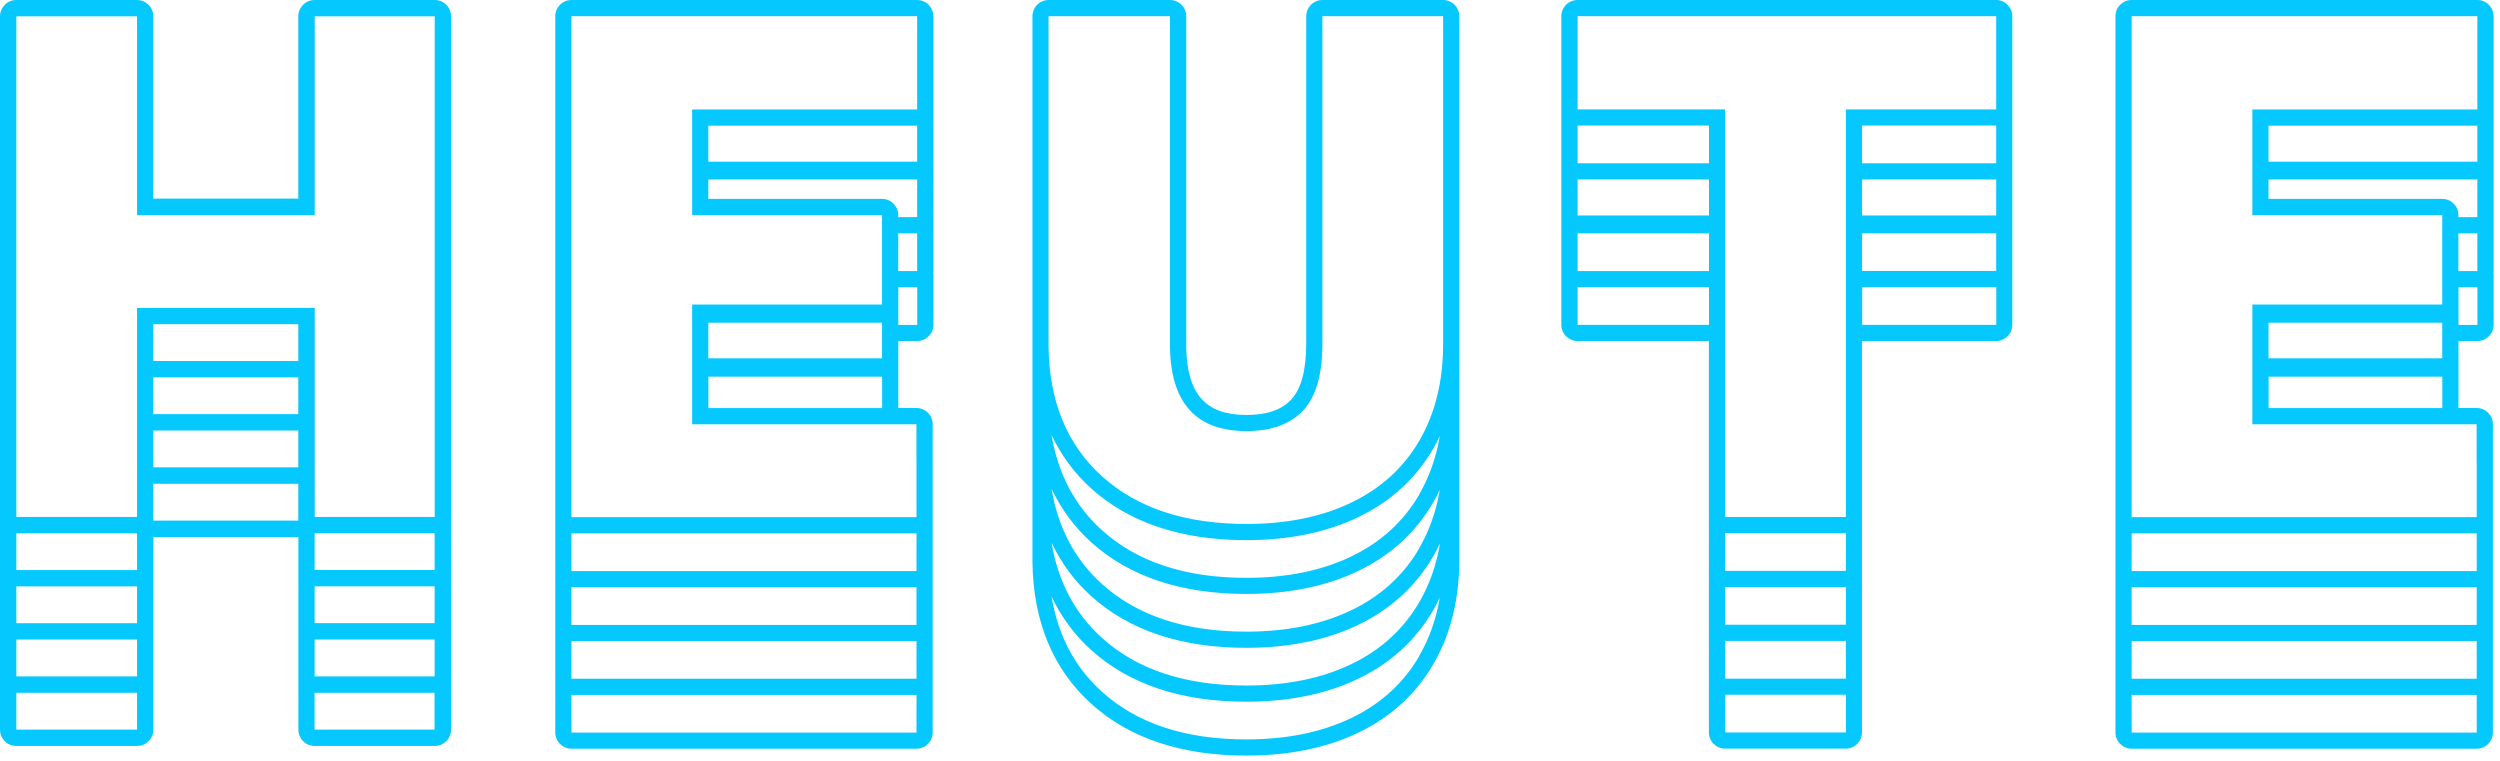
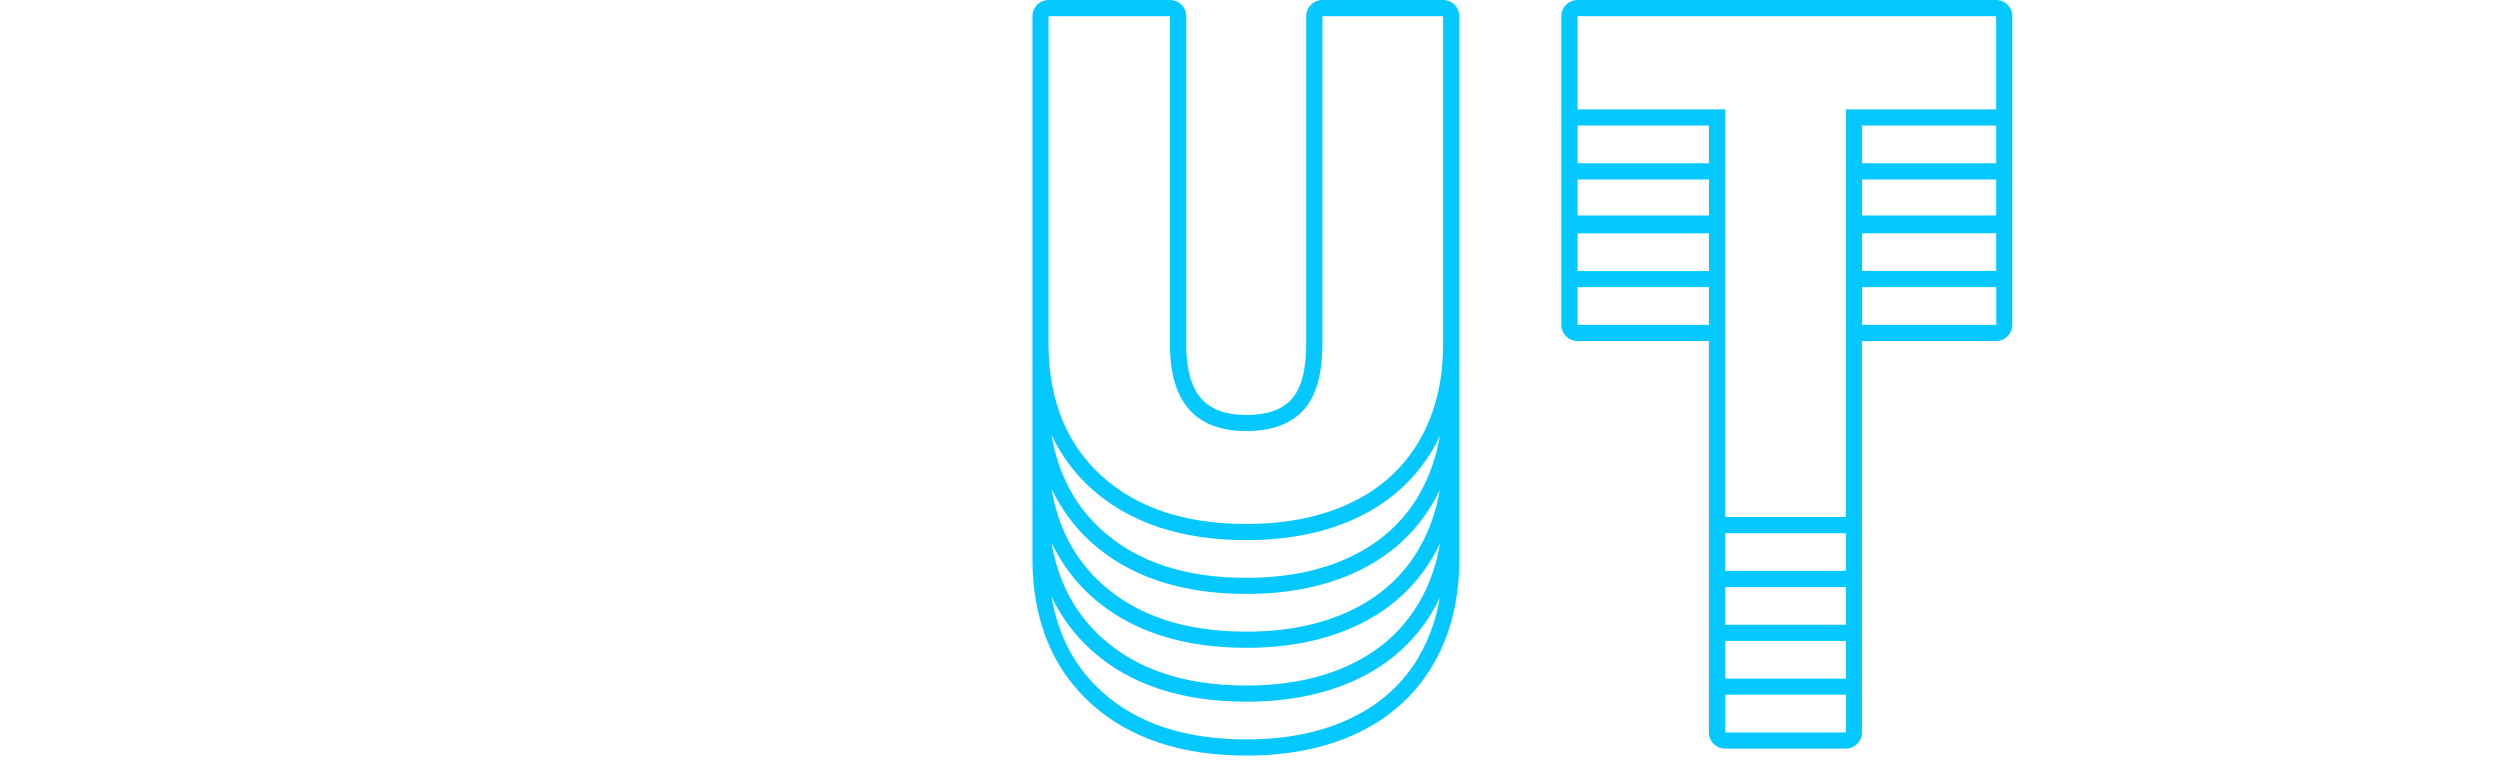
<svg xmlns="http://www.w3.org/2000/svg" width="309" height="94" viewBox="0 0 309 94" fill="none">
  <g clip-path="url(#clip0_2015_957)">
    <path d="M178.37 0H163.45C162.35 0 161.45 0.9 161.45 2V42.44C161.45 45.73 160.83 48.06 159.61 49.37C158.41 50.66 156.59 51.29 154.06 51.29C149.06 51.29 146.77 48.76 146.62 43.1V2C146.62 0.9 145.72 0 144.62 0H129.61C128.51 0 127.61 0.9 127.61 2V69.45C127.7 76.83 130.16 82.73 134.9 87.01C139.6 91.25 146.04 93.39 154.05 93.39C159.32 93.39 163.97 92.44 167.88 90.56C171.89 88.64 175.01 85.79 177.16 82.09C179.29 78.44 180.37 74.09 180.37 69.16V2C180.37 0.9 179.47 0 178.37 0ZM129.6 2H144.61V43.12C144.78 49.9 147.93 53.28 154.05 53.28C157.14 53.28 159.48 52.43 161.07 50.73C162.66 49.03 163.45 46.27 163.45 42.44V2H178.37V42.52C178.37 47.11 177.39 51.09 175.44 54.45C173.48 57.81 170.68 60.37 167.02 62.12C163.36 63.88 159.04 64.76 154.05 64.76C146.51 64.76 140.57 62.8 136.23 58.89C131.89 54.98 129.68 49.62 129.6 42.82V2ZM175.43 67.76C173.47 71.12 170.67 73.68 167.01 75.43C163.35 77.19 159.03 78.07 154.04 78.07C146.5 78.07 140.56 76.11 136.22 72.2C132.84 69.15 130.77 65.22 129.97 60.42C131.17 62.92 132.78 65.14 134.88 67.03C139.58 71.27 146.02 73.41 154.03 73.41C159.3 73.41 163.95 72.46 167.86 70.58C171.87 68.66 174.99 65.81 177.14 62.11C177.44 61.6 177.71 61.08 177.96 60.54C177.51 63.2 176.66 65.61 175.41 67.76H175.43ZM177.98 67.2C177.53 69.86 176.68 72.27 175.43 74.42C173.47 77.78 170.67 80.34 167.01 82.09C163.35 83.85 159.03 84.73 154.04 84.73C146.5 84.73 140.56 82.77 136.22 78.86C132.84 75.81 130.77 71.88 129.97 67.08C131.17 69.58 132.78 71.8 134.88 73.69C139.58 77.93 146.02 80.07 154.03 80.07C159.3 80.07 163.95 79.12 167.86 77.24C171.87 75.32 174.99 72.47 177.14 68.77C177.44 68.26 177.71 67.74 177.96 67.2H177.98ZM175.43 61.11C173.47 64.47 170.67 67.03 167.01 68.78C163.35 70.54 159.03 71.42 154.04 71.42C146.5 71.42 140.56 69.46 136.22 65.55C132.84 62.5 130.77 58.57 129.97 53.77C131.17 56.27 132.78 58.49 134.88 60.38C139.58 64.62 146.02 66.76 154.03 66.76C159.3 66.76 163.95 65.81 167.86 63.93C171.87 62.01 174.99 59.16 177.14 55.46C177.44 54.95 177.71 54.43 177.96 53.89C177.51 56.55 176.66 58.96 175.41 61.11H175.43ZM175.43 81.08C173.47 84.44 170.67 87 167.01 88.75C163.35 90.51 159.03 91.39 154.04 91.39C146.5 91.39 140.56 89.43 136.22 85.52C132.84 82.47 130.77 78.54 129.97 73.74C131.17 76.24 132.78 78.46 134.88 80.35C139.58 84.59 146.02 86.73 154.03 86.73C159.3 86.73 163.95 85.78 167.86 83.9C171.87 81.98 174.99 79.13 177.14 75.43C177.44 74.92 177.71 74.4 177.96 73.86C177.51 76.52 176.66 78.93 175.41 81.08H175.43Z" fill="url(#paint0_linear_2015_957)" />
    <path d="M246.73 0H194.98C193.88 0 192.98 0.9 192.98 2V40.15C192.98 41.25 193.88 42.15 194.98 42.15H211.22V90.53C211.22 91.63 212.12 92.53 213.22 92.53H228.14C229.24 92.53 230.14 91.63 230.14 90.53V42.15H246.72C247.82 42.15 248.72 41.25 248.72 40.15V2C248.72 0.9 247.82 0 246.72 0H246.73ZM246.73 33.49H230.15V28.83H246.73V33.49ZM246.73 19.97V20.18H230.15V15.52H246.73V19.97ZM246.73 22.18V26.63H230.15V22.18H246.73ZM194.98 2H246.73V13.52H228.15V63.9H213.23V13.52H194.99V2H194.98ZM228.15 83.88H213.23V79.22H228.15V83.88ZM228.15 77.22H213.23V72.56H228.15V77.22ZM228.15 70.56H213.23V65.9H228.15V70.56ZM211.23 20.18H194.99V15.52H211.23V20.18ZM211.23 26.63H194.99V22.18H211.23V26.63ZM194.99 28.84H211.23V33.5H194.99V28.84ZM194.99 40.15V35.49H211.23V40.15H194.99ZM228.16 90.53H213.24V85.87H228.16V90.53ZM246.74 40.15H230.16V35.49H246.74V40.15Z" fill="url(#paint1_linear_2015_957)" />
-     <path d="M53.72 0H38.89C37.77 0 36.87 0.91 36.87 2.02V24.55H18.95V2.02C18.95 0.9 18.05 0 16.93 0H2.02C0.9 0 0 0.91 0 2.02V90.18C0 91.3 0.9 92.2 2.02 92.2H16.94C18.06 92.2 18.96 91.29 18.96 90.18V66.37H36.88V90.18C36.88 91.3 37.78 92.2 38.9 92.2H53.73C54.85 92.2 55.75 91.29 55.75 90.18V2.02C55.75 0.9 54.85 0 53.73 0H53.72ZM2.02 2.02H16.94V26.58H38.9V2.02H53.73V63.89H38.9V38.06H16.94V63.89H2.02V28.31V26.29V21.74V19.72V15.17V13.15V8.6V6.58V2.02ZM53.72 83.6H38.89V79.05H53.72V83.6ZM36.87 44.62H18.95V40.07H36.87V44.62ZM36.87 46.64V51.19H18.95V46.64H36.87ZM36.87 53.21V57.76H18.95V53.21H36.87ZM53.72 77.02H38.89V72.47H53.72V77.02ZM53.72 70.45H38.89V65.9H53.72V70.45ZM16.93 83.6H2.02V79.05H16.94V83.6H16.93ZM16.93 77.03H2.02V72.48H16.94V77.03H16.93ZM16.93 70.46H2.02V65.91H16.94V70.46H16.93ZM16.93 90.18H2.02V85.63H16.94V90.18H16.93ZM18.95 64.35V59.8H36.87V64.35H18.95ZM53.71 90.18H38.88V85.63H53.71V90.18Z" fill="url(#paint2_linear_2015_957)" />
-     <path d="M115.36 2C115.36 0.9 114.46 0 113.36 0H70.63C69.53 0 68.63 0.9 68.63 2V8.66V90.54C68.63 91.64 69.53 92.54 70.63 92.54H113.28C114.38 92.54 115.28 91.64 115.28 90.54V63.91V52.43C115.28 51.33 114.38 50.43 113.28 50.43H111.03V42.15H113.37C114.47 42.15 115.37 41.25 115.37 40.15V33.79H115.34C115.35 33.69 115.37 33.6 115.37 33.5V13.52V2H115.36ZM109.02 39.89V44.29H87.55V39.89H109.02ZM111.02 28.84H113.36V33.5H111.02V28.84ZM113.36 26.84H111.02V26.58C111.02 25.48 110.12 24.58 109.02 24.58H87.55V22.18H113.36V26.84ZM113.36 15.53V19.98H87.55V15.53H113.36ZM113.28 83.89H70.63V79.23H113.28V83.89ZM113.28 77.07V77.24H70.63V72.58H113.28V77.07ZM113.28 70.41V70.58H70.63V65.92H113.28V70.41ZM113.28 90.55H70.63V85.89H113.28V90.55ZM113.28 57.1V63.92H70.63V2H113.36V6.66V13.53H85.55V15.32V19.98V26.58H109.02V26.84V28.84V31.24V37.64H85.55V52.44H113.27V57.1H113.28ZM87.56 50.44V46.56H109.03V50.44H87.56ZM113.37 40.16H111.03V37.64V35.5H113.37V40.16Z" fill="url(#paint3_linear_2015_957)" />
-     <path d="M308.2 2C308.2 0.9 307.3 0 306.2 0H263.47C262.37 0 261.47 0.9 261.47 2V8.66V90.54C261.47 91.64 262.37 92.54 263.47 92.54H306.12C307.22 92.54 308.12 91.64 308.12 90.54V63.91V52.43C308.12 51.33 307.22 50.43 306.12 50.43H303.87V42.15H306.21C307.31 42.15 308.21 41.25 308.21 40.15V33.79H308.18C308.19 33.69 308.21 33.6 308.21 33.5V13.52V2H308.2ZM301.86 39.89V44.29H280.39V39.89H301.86ZM303.86 28.84H306.2V33.5H303.86V28.84ZM306.2 26.84H303.86V26.58C303.86 25.48 302.96 24.58 301.86 24.58H280.39V22.18H306.2V26.84ZM306.2 15.53V19.98H280.39V15.53H306.2ZM306.12 83.89H263.47V79.23H306.12V83.89ZM306.12 77.07V77.24H263.47V72.58H306.12V77.07ZM306.12 70.41V70.58H263.47V65.92H306.12V70.41ZM306.12 90.55H263.47V85.89H306.12V90.55ZM306.12 57.1V63.92H263.47V2H306.2V6.66V13.53H278.39V15.32V19.98V26.58H301.86V26.84V28.84V31.24V37.64H278.39V52.44H306.11V57.1H306.12ZM280.4 50.44V46.56H301.87V50.44H280.4ZM306.21 40.16H303.87V37.64V35.5H306.21V40.16Z" fill="url(#paint4_linear_2015_957)" />
  </g>
  <defs>
    <linearGradient id="paint0_linear_2015_957" x1="127.6" y1="46.69" x2="180.37" y2="46.69" gradientUnits="userSpaceOnUse">
      <stop stop-color="#FF0000">
        <animate attributeName="offset" values="-1.97;.03" dur="3s" repeatCount="indefinite" />
      </stop>
      <stop stop-color="#0505a9">
        <animate attributeName="offset" values="-1.4;.6" dur="3s" repeatCount="indefinite" />
      </stop>
      <stop stop-color="#0538bf">
        <animate attributeName="offset" values="-1.31;.69" dur="3s" repeatCount="indefinite" />
      </stop>
      <stop stop-color="#0585e1">
        <animate attributeName="offset" values="-1.18;.82" dur="3s" repeatCount="indefinite" />
      </stop>
      <stop stop-color="#05b5f6">
        <animate attributeName="offset" values="-1.08;.92" dur="3s" repeatCount="indefinite" />
      </stop>
      <stop stop-color="#05c8ff">
        <animate attributeName="offset" values="-1.03;.97" dur="3s" repeatCount="indefinite" />
      </stop>
      <stop stop-color="#05c8ff">
        <animate attributeName="offset" values="-.97;1.03" dur="3s" repeatCount="indefinite" />
      </stop>
      <stop stop-color="#05b5f6">
        <animate attributeName="offset" values="-.92;1.08" dur="3s" repeatCount="indefinite" />
      </stop>
      <stop stop-color="#0585e1">
        <animate attributeName="offset" values="-.82;1.18" dur="3s" repeatCount="indefinite" />
      </stop>
      <stop stop-color="#0538bf">
        <animate attributeName="offset" values="-.69;0.31" dur="3s" repeatCount="indefinite" />
      </stop>
      <stop stop-color="#0505a9">
        <animate attributeName="offset" values="-.6;1.4" dur="3s" repeatCount="indefinite" />
      </stop>
      <stop stop-color="#FF0000">
        <animate attributeName="offset" values="-.03;1.97" dur="3s" repeatCount="indefinite" />
      </stop>
      <stop stop-color="#FF0000">
        <animate attributeName="offset" values=".03;2.03" dur="3s" repeatCount="indefinite" />
      </stop>
      <stop stop-color="#0505a9">
        <animate attributeName="offset" values=".6;2.6" dur="3s" repeatCount="indefinite" />
      </stop>
      <stop stop-color="#0538bf">
        <animate attributeName="offset" values=".69;2.69" dur="3s" repeatCount="indefinite" />
      </stop>
      <stop stop-color="#0585e1">
        <animate attributeName="offset" values=".82;2.82" dur="3s" repeatCount="indefinite" />
      </stop>
      <stop stop-color="#05b5f6">
        <animate attributeName="offset" values=".92;2.92" dur="3s" repeatCount="indefinite" />
      </stop>
      <stop stop-color="#05c8ff">
        <animate attributeName="offset" values=".97;2.97" dur="3s" repeatCount="indefinite" />
      </stop>
    </linearGradient>
    <linearGradient id="paint1_linear_2015_957" x1="192.98" y1="46.27" x2="248.73" y2="46.27" gradientUnits="userSpaceOnUse">
      <stop stop-color="#FF0000">
        <animate attributeName="offset" values="-1.97;.03" dur="3s" repeatCount="indefinite" />
      </stop>
      <stop stop-color="#0505a9">
        <animate attributeName="offset" values="-1.4;.6" dur="3s" repeatCount="indefinite" />
      </stop>
      <stop stop-color="#0538bf">
        <animate attributeName="offset" values="-1.31;.69" dur="3s" repeatCount="indefinite" />
      </stop>
      <stop stop-color="#0585e1">
        <animate attributeName="offset" values="-1.18;.82" dur="3s" repeatCount="indefinite" />
      </stop>
      <stop stop-color="#05b5f6">
        <animate attributeName="offset" values="-1.08;.92" dur="3s" repeatCount="indefinite" />
      </stop>
      <stop stop-color="#05c8ff">
        <animate attributeName="offset" values="-1.03;.97" dur="3s" repeatCount="indefinite" />
      </stop>
      <stop stop-color="#05c8ff">
        <animate attributeName="offset" values="-.97;1.03" dur="3s" repeatCount="indefinite" />
      </stop>
      <stop stop-color="#05b5f6">
        <animate attributeName="offset" values="-.92;1.08" dur="3s" repeatCount="indefinite" />
      </stop>
      <stop stop-color="#0585e1">
        <animate attributeName="offset" values="-.82;1.18" dur="3s" repeatCount="indefinite" />
      </stop>
      <stop stop-color="#0538bf">
        <animate attributeName="offset" values="-.69;0.31" dur="3s" repeatCount="indefinite" />
      </stop>
      <stop stop-color="#0505a9">
        <animate attributeName="offset" values="-.6;1.4" dur="3s" repeatCount="indefinite" />
      </stop>
      <stop stop-color="#FF0000">
        <animate attributeName="offset" values="-.03;1.97" dur="3s" repeatCount="indefinite" />
      </stop>
      <stop stop-color="#FF0000">
        <animate attributeName="offset" values=".03;2.03" dur="3s" repeatCount="indefinite" />
      </stop>
      <stop stop-color="#0505a9">
        <animate attributeName="offset" values=".6;2.6" dur="3s" repeatCount="indefinite" />
      </stop>
      <stop stop-color="#0538bf">
        <animate attributeName="offset" values=".69;2.69" dur="3s" repeatCount="indefinite" />
      </stop>
      <stop stop-color="#0585e1">
        <animate attributeName="offset" values=".82;2.82" dur="3s" repeatCount="indefinite" />
      </stop>
      <stop stop-color="#05b5f6">
        <animate attributeName="offset" values=".92;2.92" dur="3s" repeatCount="indefinite" />
      </stop>
      <stop stop-color="#05c8ff">
        <animate attributeName="offset" values=".97;2.97" dur="3s" repeatCount="indefinite" />
      </stop>
    </linearGradient>
    <linearGradient id="paint2_linear_2015_957" x1="0" y1="46.1" x2="55.75" y2="46.1" gradientUnits="userSpaceOnUse">
      <stop stop-color="#FF0000">
        <animate attributeName="offset" values="-1.97;.03" dur="3s" repeatCount="indefinite" />
      </stop>
      <stop stop-color="#0505a9">
        <animate attributeName="offset" values="-1.4;.6" dur="3s" repeatCount="indefinite" />
      </stop>
      <stop stop-color="#0538bf">
        <animate attributeName="offset" values="-1.31;.69" dur="3s" repeatCount="indefinite" />
      </stop>
      <stop stop-color="#0585e1">
        <animate attributeName="offset" values="-1.18;.82" dur="3s" repeatCount="indefinite" />
      </stop>
      <stop stop-color="#05b5f6">
        <animate attributeName="offset" values="-1.08;.92" dur="3s" repeatCount="indefinite" />
      </stop>
      <stop stop-color="#05c8ff">
        <animate attributeName="offset" values="-1.03;.97" dur="3s" repeatCount="indefinite" />
      </stop>
      <stop stop-color="#05c8ff">
        <animate attributeName="offset" values="-.97;1.03" dur="3s" repeatCount="indefinite" />
      </stop>
      <stop stop-color="#05b5f6">
        <animate attributeName="offset" values="-.92;1.08" dur="3s" repeatCount="indefinite" />
      </stop>
      <stop stop-color="#0585e1">
        <animate attributeName="offset" values="-.82;1.18" dur="3s" repeatCount="indefinite" />
      </stop>
      <stop stop-color="#0538bf">
        <animate attributeName="offset" values="-.69;0.31" dur="3s" repeatCount="indefinite" />
      </stop>
      <stop stop-color="#0505a9">
        <animate attributeName="offset" values="-.6;1.4" dur="3s" repeatCount="indefinite" />
      </stop>
      <stop stop-color="#FF0000">
        <animate attributeName="offset" values="-.03;1.97" dur="3s" repeatCount="indefinite" />
      </stop>
      <stop stop-color="#FF0000">
        <animate attributeName="offset" values=".03;2.03" dur="3s" repeatCount="indefinite" />
      </stop>
      <stop stop-color="#0505a9">
        <animate attributeName="offset" values=".6;2.6" dur="3s" repeatCount="indefinite" />
      </stop>
      <stop stop-color="#0538bf">
        <animate attributeName="offset" values=".69;2.69" dur="3s" repeatCount="indefinite" />
      </stop>
      <stop stop-color="#0585e1">
        <animate attributeName="offset" values=".82;2.82" dur="3s" repeatCount="indefinite" />
      </stop>
      <stop stop-color="#05b5f6">
        <animate attributeName="offset" values=".92;2.92" dur="3s" repeatCount="indefinite" />
      </stop>
      <stop stop-color="#05c8ff">
        <animate attributeName="offset" values=".97;2.97" dur="3s" repeatCount="indefinite" />
      </stop>
    </linearGradient>
    <linearGradient id="paint3_linear_2015_957" x1="68.63" y1="46.27" x2="115.36" y2="46.27" gradientUnits="userSpaceOnUse">
      <stop stop-color="#FF0000">
        <animate attributeName="offset" values="-1.97;.03" dur="3s" repeatCount="indefinite" />
      </stop>
      <stop stop-color="#0505a9">
        <animate attributeName="offset" values="-1.4;.6" dur="3s" repeatCount="indefinite" />
      </stop>
      <stop stop-color="#0538bf">
        <animate attributeName="offset" values="-1.31;.69" dur="3s" repeatCount="indefinite" />
      </stop>
      <stop stop-color="#0585e1">
        <animate attributeName="offset" values="-1.18;.82" dur="3s" repeatCount="indefinite" />
      </stop>
      <stop stop-color="#05b5f6">
        <animate attributeName="offset" values="-1.08;.92" dur="3s" repeatCount="indefinite" />
      </stop>
      <stop stop-color="#05c8ff">
        <animate attributeName="offset" values="-1.03;.97" dur="3s" repeatCount="indefinite" />
      </stop>
      <stop stop-color="#05c8ff">
        <animate attributeName="offset" values="-.97;1.03" dur="3s" repeatCount="indefinite" />
      </stop>
      <stop stop-color="#05b5f6">
        <animate attributeName="offset" values="-.92;1.08" dur="3s" repeatCount="indefinite" />
      </stop>
      <stop stop-color="#0585e1">
        <animate attributeName="offset" values="-.82;1.18" dur="3s" repeatCount="indefinite" />
      </stop>
      <stop stop-color="#0538bf">
        <animate attributeName="offset" values="-.69;0.31" dur="3s" repeatCount="indefinite" />
      </stop>
      <stop stop-color="#0505a9">
        <animate attributeName="offset" values="-.6;1.4" dur="3s" repeatCount="indefinite" />
      </stop>
      <stop stop-color="#FF0000">
        <animate attributeName="offset" values="-.03;1.97" dur="3s" repeatCount="indefinite" />
      </stop>
      <stop stop-color="#FF0000">
        <animate attributeName="offset" values=".03;2.03" dur="3s" repeatCount="indefinite" />
      </stop>
      <stop stop-color="#0505a9">
        <animate attributeName="offset" values=".6;2.6" dur="3s" repeatCount="indefinite" />
      </stop>
      <stop stop-color="#0538bf">
        <animate attributeName="offset" values=".69;2.69" dur="3s" repeatCount="indefinite" />
      </stop>
      <stop stop-color="#0585e1">
        <animate attributeName="offset" values=".82;2.82" dur="3s" repeatCount="indefinite" />
      </stop>
      <stop stop-color="#05b5f6">
        <animate attributeName="offset" values=".92;2.92" dur="3s" repeatCount="indefinite" />
      </stop>
      <stop stop-color="#05c8ff">
        <animate attributeName="offset" values=".97;2.97" dur="3s" repeatCount="indefinite" />
      </stop>
    </linearGradient>
    <linearGradient id="paint4_linear_2015_957" x1="261.47" y1="46.27" x2="308.2" y2="46.27" gradientUnits="userSpaceOnUse">
      <stop stop-color="#FF0000">
        <animate attributeName="offset" values="-1.97;.03" dur="3s" repeatCount="indefinite" />
      </stop>
      <stop stop-color="#0505a9">
        <animate attributeName="offset" values="-1.4;.6" dur="3s" repeatCount="indefinite" />
      </stop>
      <stop stop-color="#0538bf">
        <animate attributeName="offset" values="-1.31;.69" dur="3s" repeatCount="indefinite" />
      </stop>
      <stop stop-color="#0585e1">
        <animate attributeName="offset" values="-1.18;.82" dur="3s" repeatCount="indefinite" />
      </stop>
      <stop stop-color="#05b5f6">
        <animate attributeName="offset" values="-1.08;.92" dur="3s" repeatCount="indefinite" />
      </stop>
      <stop stop-color="#05c8ff">
        <animate attributeName="offset" values="-1.03;.97" dur="3s" repeatCount="indefinite" />
      </stop>
      <stop stop-color="#05c8ff">
        <animate attributeName="offset" values="-.97;1.03" dur="3s" repeatCount="indefinite" />
      </stop>
      <stop stop-color="#05b5f6">
        <animate attributeName="offset" values="-.92;1.08" dur="3s" repeatCount="indefinite" />
      </stop>
      <stop stop-color="#0585e1">
        <animate attributeName="offset" values="-.82;1.18" dur="3s" repeatCount="indefinite" />
      </stop>
      <stop stop-color="#0538bf">
        <animate attributeName="offset" values="-.69;0.31" dur="3s" repeatCount="indefinite" />
      </stop>
      <stop stop-color="#0505a9">
        <animate attributeName="offset" values="-.6;1.4" dur="3s" repeatCount="indefinite" />
      </stop>
      <stop stop-color="#FF0000">
        <animate attributeName="offset" values="-.03;1.97" dur="3s" repeatCount="indefinite" />
      </stop>
      <stop stop-color="#FF0000">
        <animate attributeName="offset" values=".03;2.03" dur="3s" repeatCount="indefinite" />
      </stop>
      <stop stop-color="#0505a9">
        <animate attributeName="offset" values=".6;2.6" dur="3s" repeatCount="indefinite" />
      </stop>
      <stop stop-color="#0538bf">
        <animate attributeName="offset" values=".69;2.69" dur="3s" repeatCount="indefinite" />
      </stop>
      <stop stop-color="#0585e1">
        <animate attributeName="offset" values=".82;2.82" dur="3s" repeatCount="indefinite" />
      </stop>
      <stop stop-color="#05b5f6">
        <animate attributeName="offset" values=".92;2.92" dur="3s" repeatCount="indefinite" />
      </stop>
      <stop stop-color="#05c8ff">
        <animate attributeName="offset" values=".97;2.97" dur="3s" repeatCount="indefinite" />
      </stop>
    </linearGradient>
    <clipPath id="clip0_2015_957">
      <rect width="308.2" height="93.39" fill="white" />
    </clipPath>
  </defs>
</svg>